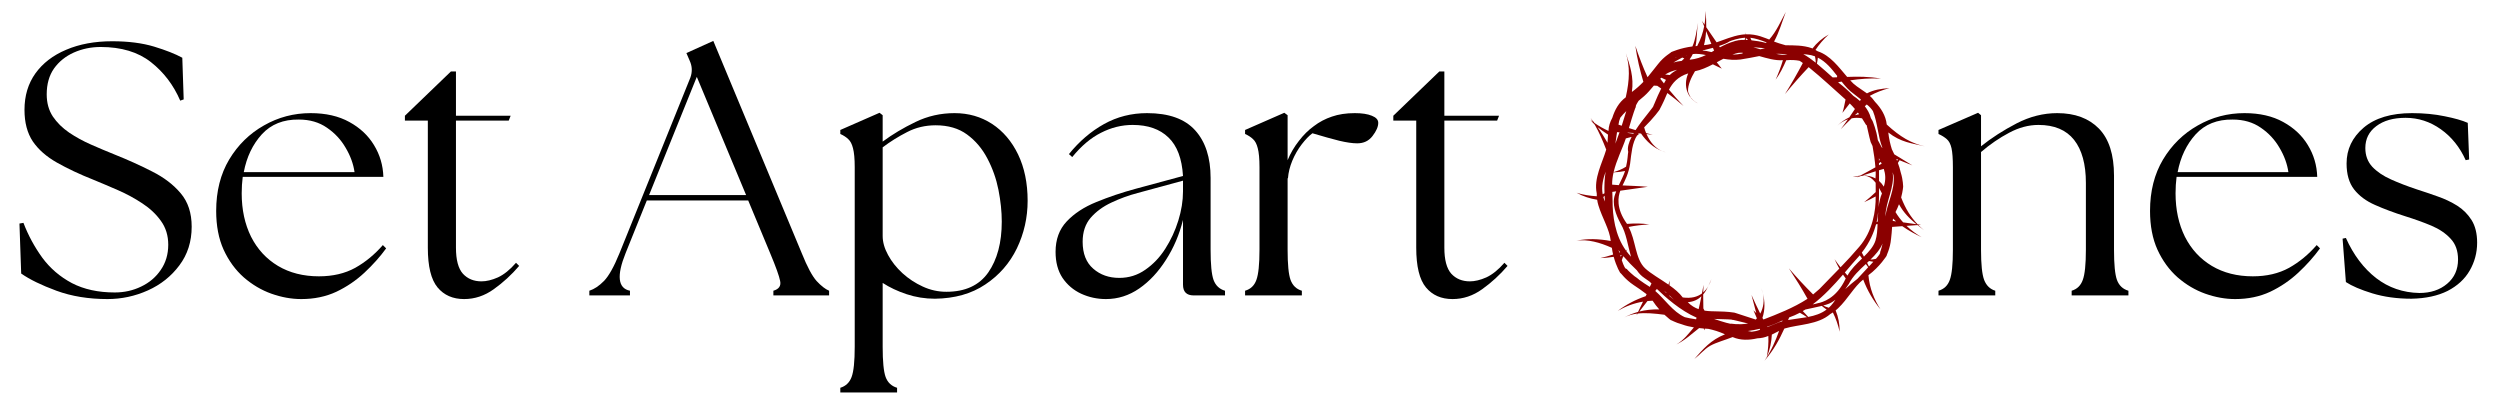
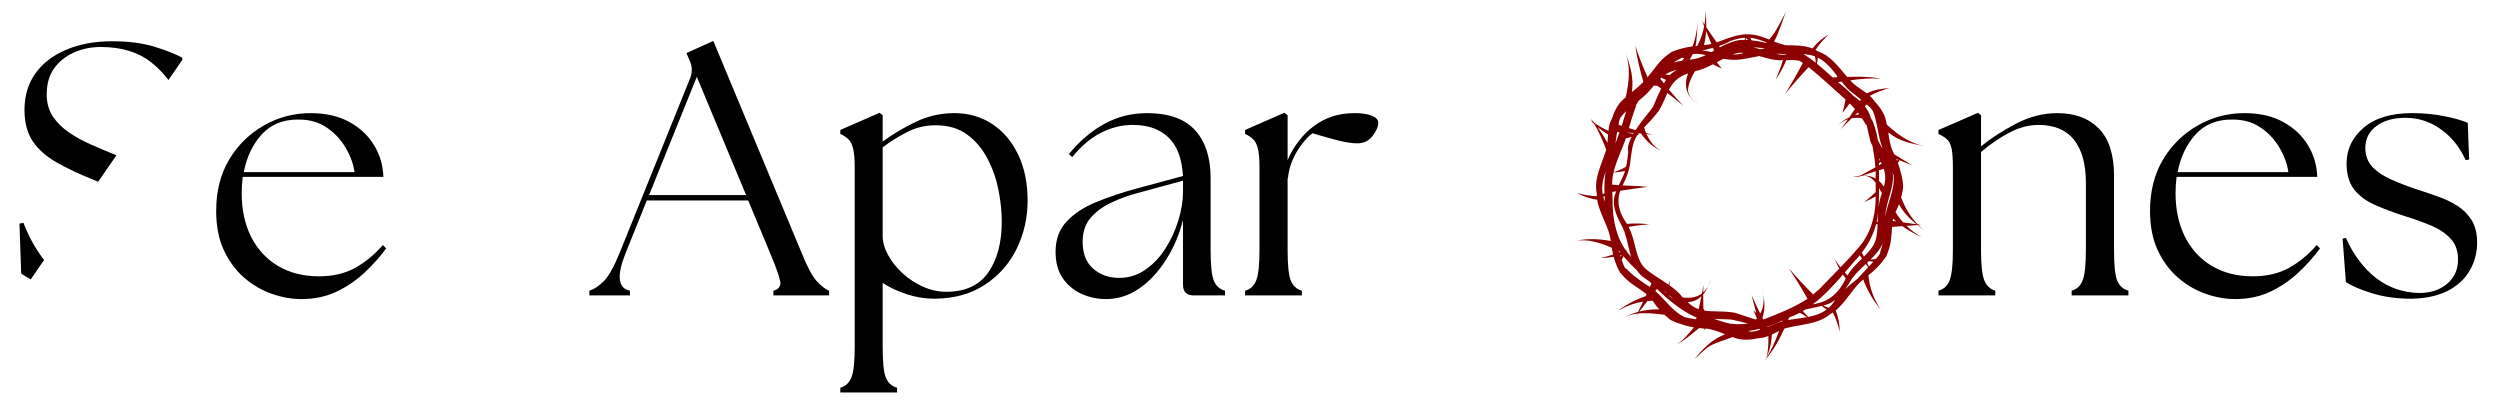
<svg xmlns="http://www.w3.org/2000/svg" width="300" zoomAndPan="magnify" viewBox="0 0 224.88 37.5" height="50" preserveAspectRatio="xMidYMid meet" version="1.0">
  <defs>
    <g />
    <clipPath id="95bdb633cf">
      <path d="M 141.824 0.98 L 173.684 0.98 L 173.684 32.844 L 141.824 32.844 Z M 141.824 0.98 " clip-rule="nonzero" />
    </clipPath>
    <clipPath id="23015079e4">
-       <path d="M 1.422 3 L 18 3 L 18 27 L 1.422 27 Z M 1.422 3 " clip-rule="nonzero" />
+       <path d="M 1.422 3 L 18 3 L 1.422 27 Z M 1.422 3 " clip-rule="nonzero" />
    </clipPath>
  </defs>
  <g clip-path="url(#95bdb633cf)">
    <path fill="#8b0000" d="M 173.102 20.723 C 172.922 20.57 172.754 20.414 172.594 20.254 L 172.836 20.238 L 172.535 20.195 C 171.926 19.566 171.441 18.812 171.043 17.773 C 171.199 17.184 171.234 16.754 171.223 16.762 C 171.211 16.773 171.234 16.242 171.004 15.512 C 170.941 15.227 170.855 14.941 170.75 14.668 C 170.805 14.586 170.855 14.504 170.902 14.422 C 171.285 14.578 171.672 14.734 172.055 14.887 C 171.707 14.676 171.355 14.457 171.004 14.242 C 171.004 14.238 171.004 14.238 171.008 14.234 C 171.004 14.238 171.004 14.238 171 14.238 C 170.809 14.121 170.617 14.008 170.426 13.891 C 170.352 13.734 170.281 13.582 170.207 13.434 C 170.066 12.988 169.949 12.496 169.887 11.922 C 171.008 12.809 172 12.895 173.184 13.172 C 171.945 12.898 170.965 12.328 169.746 11.207 C 169.66 10.398 169.227 9.73 168.688 9.16 C 168.555 8.969 168.402 8.785 168.219 8.629 C 168.758 8.328 169.355 8.094 170 7.93 C 169.234 7.977 168.574 8.082 167.965 8.402 C 167.637 8.184 167.336 7.977 167.062 7.777 C 166.949 7.688 166.84 7.605 166.742 7.52 C 166.645 7.43 166.551 7.332 166.457 7.23 C 167.336 7.105 168.242 7.02 169.238 7.078 C 168.129 6.879 167.145 6.887 166.184 6.922 C 165.434 6.051 164.668 4.984 163.531 4.613 C 163.469 4.574 163.402 4.535 163.332 4.496 C 163.656 4.004 164.055 3.531 164.531 3.102 C 163.914 3.449 163.445 3.867 163.059 4.367 C 163.031 4.355 163.008 4.34 162.977 4.328 C 162.215 4.066 161.398 4.082 160.645 4.074 C 160.211 3.957 159.863 3.84 159.605 3.742 C 160.066 2.895 160.32 1.98 160.664 1.074 C 160.18 1.965 159.844 2.785 159.172 3.559 C 159.172 3.559 159.168 3.559 159.164 3.555 C 158.848 3.453 158.094 3.051 157.07 3.086 L 157.074 2.906 C 157.062 2.969 157.055 3.027 157.047 3.09 C 156.914 3.094 156.777 3.105 156.637 3.129 C 155.859 3.25 155.129 3.574 154.434 3.809 C 154.125 3.355 153.809 2.906 153.504 2.453 C 153.512 1.965 153.48 1.48 153.441 0.98 C 153.441 1.395 153.414 1.805 153.344 2.219 C 153.27 2.105 153.191 1.992 153.117 1.879 L 153.316 2.367 C 153.203 2.953 153.008 3.539 152.688 4.141 C 152.637 4.145 152.59 4.148 152.539 4.152 C 152.68 3.492 152.633 2.824 152.77 2.051 C 152.605 2.836 152.551 3.516 152.258 4.18 C 151.18 4.312 150.32 4.699 150.332 4.699 C 150.383 4.719 149.727 5.035 149.152 5.781 C 148.852 6.145 148.562 6.543 148.219 6.949 C 147.809 6.047 147.449 5.105 147.121 4.125 C 147.281 5.277 147.539 6.332 147.844 7.367 C 147.551 7.672 147.219 7.977 146.809 8.277 C 147.004 6.914 146.629 5.891 146.266 4.781 C 146.641 5.973 146.617 7.164 146.258 8.758 C 145.633 9.215 145.273 9.887 145.047 10.605 C 144.844 10.969 144.715 11.363 144.703 11.785 C 144.266 11.578 143.84 11.352 143.449 11.07 C 143.332 10.914 143.211 10.762 143.09 10.609 C 143.168 10.727 143.246 10.848 143.32 10.969 C 143.242 10.91 143.164 10.852 143.086 10.785 C 143.203 10.945 143.332 11.09 143.469 11.223 C 143.863 11.91 144.188 12.66 144.5 13.465 C 144.148 14.664 143.355 16.059 143.648 17.41 C 143.645 17.492 143.648 17.578 143.652 17.664 C 143.055 17.625 142.43 17.543 141.832 17.348 C 142.441 17.691 143.066 17.879 143.684 17.977 C 143.707 18.137 143.742 18.305 143.793 18.473 C 144.137 19.625 144.805 20.641 144.906 21.688 C 143.84 21.496 142.824 21.453 141.832 21.66 C 142.848 21.52 143.914 21.816 145.008 22.305 C 145.035 22.516 145.074 22.719 145.121 22.91 C 144.742 23.031 144.359 23.141 143.965 23.23 C 144.383 23.215 144.781 23.176 145.172 23.113 C 145.414 24 145.777 24.641 145.809 24.594 C 145.816 24.57 146.195 25.137 146.969 25.656 C 147.344 25.906 147.73 26.164 148.137 26.48 L 148.051 26.656 C 147.137 26.965 146.285 27.418 145.539 27.977 C 146.223 27.582 146.973 27.289 147.812 27.148 L 147.367 28.07 C 146.922 28.191 146.508 28.363 146.125 28.574 C 146.484 28.383 146.871 28.277 147.293 28.223 L 147.211 28.387 L 147.344 28.219 C 148.047 28.137 148.844 28.211 149.742 28.328 C 150.082 28.648 150.336 28.828 150.332 28.824 C 150.324 28.781 150.699 29.027 151.309 29.191 C 151.656 29.32 152.023 29.406 152.391 29.465 C 151.922 30.008 151.512 30.586 150.812 31.004 C 151.648 30.59 152.203 30.031 152.863 29.527 C 153 29.543 153.137 29.555 153.27 29.566 C 153.305 29.621 153.336 29.676 153.371 29.73 L 153.363 29.574 C 153.477 29.582 153.59 29.59 153.699 29.598 C 154.164 29.699 154.652 29.84 155.188 30.09 C 153.902 30.594 153.207 31.434 152.434 32.305 C 152.965 31.906 153.297 31.445 153.848 31.125 C 154.414 30.809 155.172 30.617 155.875 30.336 C 156.59 30.648 157.359 30.621 158.105 30.449 C 158.441 30.438 158.77 30.371 159.09 30.234 C 159.121 30.859 159.07 31.488 158.953 32.141 C 159.242 31.453 159.371 30.777 159.406 30.113 C 159.633 29.988 159.848 29.879 160.059 29.781 C 159.746 30.672 159.352 31.57 158.746 32.465 C 159.57 31.516 160.09 30.547 160.527 29.578 C 160.543 29.574 160.562 29.566 160.578 29.559 C 161.812 29.191 163.559 29.23 164.664 28.266 C 164.742 28.223 164.82 28.176 164.898 28.121 C 165.164 28.652 165.371 29.234 165.508 29.855 C 165.512 29.148 165.391 28.527 165.148 27.938 C 165.219 27.879 165.293 27.816 165.367 27.746 C 166.246 26.914 166.812 25.797 167.629 25.16 C 168 26.148 168.535 27.051 169.184 27.844 C 168.617 26.949 168.203 25.969 168.098 24.766 C 169.125 24.008 169.75 23 169.742 23.012 C 169.691 23.02 170.059 22.406 170.137 21.473 C 170.184 21.133 170.203 20.785 170.23 20.422 L 171.145 20.355 C 171.699 20.746 172.293 21.07 172.887 21.348 C 172.402 21.062 171.945 20.73 171.527 20.328 L 172.52 20.258 C 172.711 20.414 172.902 20.566 173.102 20.723 Z M 144.379 18.125 C 144.32 17.996 144.273 17.863 144.238 17.734 C 144.277 17.695 144.316 17.656 144.355 17.617 C 144.363 17.793 144.371 17.965 144.383 18.133 C 144.383 18.133 144.379 18.129 144.379 18.125 Z M 144.344 17.395 C 144.289 17.422 144.234 17.449 144.18 17.48 C 144.055 16.781 144.211 16.109 144.445 15.453 C 144.34 16.086 144.324 16.75 144.344 17.395 Z M 144.617 12.848 C 144.34 12.355 144.043 11.895 143.73 11.449 C 144.031 11.695 144.355 11.906 144.66 12.117 C 144.652 12.371 144.637 12.617 144.617 12.848 Z M 170.785 14.375 C 170.746 14.402 170.707 14.426 170.668 14.453 C 170.648 14.402 170.629 14.352 170.605 14.305 C 170.668 14.328 170.727 14.352 170.785 14.375 Z M 167.949 9.402 C 168.176 9.578 168.355 9.777 168.504 9.996 C 168.93 11.055 168.953 12.32 169.359 13.301 C 169.34 13.293 169.32 13.281 169.301 13.273 C 169.117 12.934 168.992 12.707 168.945 12.609 C 168.805 11.633 168.488 10.965 168.504 10.965 C 168.512 10.965 168.449 10.836 168.316 10.621 C 168.215 10.219 168.012 9.863 167.773 9.562 C 167.832 9.508 167.887 9.453 167.949 9.402 Z M 169.055 16.914 C 169.148 17.074 169.234 17.238 169.316 17.406 C 169.152 17.789 169.066 18.211 169.016 18.645 C 169.043 18.191 169.055 17.59 169.055 16.914 Z M 169.043 14.242 C 169.066 14.285 169.086 14.328 169.109 14.371 C 169.086 14.406 169.066 14.441 169.043 14.477 C 169.043 14.398 169.043 14.32 169.043 14.242 Z M 169.047 14.688 L 169.215 14.578 C 169.242 14.629 169.266 14.68 169.289 14.73 C 169.211 14.777 169.129 14.824 169.047 14.871 C 169.047 14.809 169.047 14.746 169.047 14.688 Z M 167.504 22.734 C 168.234 21.809 168.605 20.867 168.789 20.184 L 168.922 20.172 C 168.902 20.715 168.867 21.227 168.734 21.648 C 168.562 22.188 168.152 22.641 167.695 23.094 C 167.633 22.977 167.57 22.855 167.504 22.734 Z M 167.523 23.266 C 167.035 23.742 166.523 24.227 166.215 24.801 C 166.133 24.711 166.059 24.613 165.977 24.52 C 166.449 23.969 166.895 23.438 167.32 22.98 Z M 168.836 19.996 C 168.922 19.621 168.949 19.344 168.953 19.23 C 168.961 19.191 168.965 19.145 168.973 19.098 C 168.953 19.379 168.941 19.66 168.934 19.938 C 168.898 19.957 168.867 19.977 168.836 19.996 Z M 168.742 16.062 C 168.375 15.855 167.973 15.781 167.578 15.793 C 167.965 15.66 168.355 15.535 168.75 15.414 C 168.758 15.629 168.754 15.82 168.738 15.969 C 168.738 15.996 168.738 16.027 168.742 16.062 Z M 165.688 7.344 C 166.02 7.766 166.359 8.156 166.762 8.434 L 167.422 8.953 C 167.395 9 167.363 9.047 167.336 9.09 C 167.125 8.898 166.914 8.742 166.738 8.625 C 166.352 8.227 165.902 7.816 165.395 7.43 C 165.395 7.414 165.395 7.402 165.395 7.391 C 165.492 7.375 165.59 7.359 165.688 7.344 Z M 167.258 10.277 C 167.129 10.301 167.004 10.332 166.883 10.371 C 166.969 10.289 167.059 10.211 167.148 10.129 C 167.184 10.18 167.223 10.227 167.258 10.277 Z M 163.547 5.188 C 164.27 5.551 164.793 6.191 165.293 6.84 C 165.281 6.879 165.27 6.918 165.258 6.957 C 165.133 6.961 165.004 6.965 164.879 6.969 C 164.438 6.582 163.973 6.145 163.461 5.727 C 163.5 5.555 163.531 5.375 163.547 5.188 Z M 162.57 4.906 C 162.832 4.93 163.07 4.988 163.289 5.07 C 163.332 5.27 163.352 5.461 163.359 5.645 C 163.012 5.367 162.641 5.102 162.238 4.871 C 162.348 4.887 162.457 4.898 162.57 4.906 Z M 160.809 4.941 C 160.461 4.957 160.121 4.918 159.785 4.848 C 160.148 4.832 160.492 4.859 160.809 4.941 Z M 158.93 3.816 C 158.914 3.836 158.902 3.852 158.887 3.867 C 158.418 3.738 157.961 3.668 157.574 3.629 C 157.539 3.551 157.508 3.473 157.469 3.398 C 157.926 3.449 158.414 3.613 158.93 3.816 Z M 158.789 4.34 C 158.645 4.371 158.508 4.402 158.371 4.438 C 158.172 4.375 157.973 4.312 157.773 4.262 C 157.773 4.258 157.773 4.258 157.773 4.254 C 158.078 4.277 158.426 4.309 158.789 4.34 Z M 157.066 3.414 C 157.137 3.473 157.199 3.539 157.262 3.602 C 157.191 3.598 157.125 3.598 157.062 3.594 Z M 155.625 3.711 C 155.855 3.633 156.328 3.441 157 3.395 C 156.992 3.461 156.98 3.523 156.969 3.59 C 156.703 3.586 156.539 3.598 156.539 3.609 C 156.551 3.586 155.898 3.672 155.039 4.102 C 154.938 4.148 154.836 4.203 154.734 4.258 C 154.707 4.219 154.68 4.176 154.656 4.137 C 155.062 4.004 155.41 3.863 155.625 3.711 Z M 156.781 4.746 C 156.773 4.77 156.77 4.793 156.766 4.816 C 156.449 4.883 156.141 4.91 155.852 4.918 C 156.031 4.848 156.211 4.793 156.383 4.758 C 156.512 4.742 156.645 4.742 156.781 4.746 Z M 153.488 2.793 L 153.961 3.949 C 153.738 4.004 153.516 4.051 153.297 4.062 C 153.41 3.633 153.465 3.211 153.488 2.793 Z M 154.105 4.305 L 154.207 4.555 C 154.133 4.602 154.055 4.645 153.977 4.688 C 153.629 4.609 153.371 4.547 153.242 4.57 C 153.219 4.559 153.188 4.555 153.16 4.547 C 153.48 4.469 153.801 4.387 154.105 4.305 Z M 152.293 4.863 C 152.664 4.82 153.055 4.871 153.473 4.953 C 153.051 5.152 152.59 5.316 152.043 5.371 C 152.035 5.359 152.023 5.348 152.012 5.336 C 152.125 5.176 152.219 5.02 152.293 4.863 Z M 151.746 5.008 C 151.734 5.016 151.727 5.027 151.719 5.039 C 151.711 5.035 151.707 5.027 151.703 5.023 C 151.715 5.016 151.73 5.012 151.746 5.008 Z M 150.863 5.129 C 150.805 5.16 150.746 5.191 150.688 5.227 C 150.715 5.195 150.773 5.164 150.863 5.129 Z M 151.344 5.18 C 151.406 5.199 151.465 5.227 151.527 5.254 C 151.453 5.328 151.379 5.402 151.297 5.48 C 151.062 5.5 150.805 5.551 150.547 5.625 C 150.754 5.496 151.023 5.352 151.344 5.18 Z M 150.875 6.281 C 150.637 6.41 150.414 6.562 150.215 6.754 C 150.086 6.73 149.945 6.719 149.801 6.711 C 150.125 6.5 150.492 6.371 150.875 6.281 Z M 149.461 6.992 C 149.602 7.055 149.738 7.117 149.875 7.188 C 149.812 7.297 149.75 7.402 149.695 7.508 C 149.582 7.367 149.473 7.227 149.363 7.086 C 149.395 7.051 149.426 7.023 149.461 6.992 Z M 147.172 9.609 C 147.117 9.578 147.219 9.375 147.414 9.074 C 147.754 8.797 148.082 8.52 148.348 8.215 L 148.789 7.703 C 148.891 7.711 148.992 7.719 149.094 7.723 C 149.215 7.805 149.332 7.887 149.449 7.969 C 148.988 8.879 148.805 9.48 148.758 9.465 C 148.895 9.523 147.867 10.59 147.141 11.711 C 146.941 11.652 146.742 11.59 146.543 11.527 C 146.879 10.352 147.148 9.602 147.172 9.609 Z M 146.43 11.938 C 146.613 11.945 146.797 11.957 146.98 11.969 C 146.965 11.992 146.953 12.016 146.938 12.039 L 146.422 11.961 C 146.426 11.953 146.43 11.945 146.43 11.938 Z M 145.766 10.594 C 145.926 10.383 146.109 10.188 146.305 10 C 146.199 10.34 146.066 10.789 145.895 11.316 C 145.797 11.281 145.695 11.25 145.602 11.219 C 145.629 10.992 145.688 10.785 145.766 10.594 Z M 145.352 12.73 L 145.473 11.898 C 145.547 11.902 145.621 11.906 145.695 11.906 C 145.582 12.23 145.461 12.57 145.324 12.926 C 145.336 12.863 145.344 12.797 145.352 12.73 Z M 146.266 12.457 C 146.434 12.418 146.609 12.371 146.785 12.32 C 146.527 12.82 146.383 13.297 146.48 13.668 C 146.434 13.895 146.438 14.371 146.285 15 C 145.93 15.234 145.559 15.371 145.168 15.488 C 145.418 14.41 145.957 13.387 146.266 12.457 Z M 145.16 15.516 C 145.508 15.496 145.844 15.465 146.195 15.391 C 146.07 15.793 145.848 16.207 145.633 16.664 C 145.434 16.652 145.234 16.637 145.031 16.617 C 145.027 16.246 145.078 15.879 145.16 15.516 Z M 145.07 18.039 L 145.047 17.27 L 145.398 17.219 C 145.363 17.309 145.328 17.402 145.297 17.496 C 144.984 18.344 145.371 19.324 145.801 20.133 C 146.316 21 146.441 22.117 146.73 23.105 C 146.656 23.02 146.578 22.934 146.508 22.848 C 146.438 22.762 146.371 22.68 146.309 22.594 C 146.348 22.539 146.383 22.484 146.414 22.438 C 146.371 22.477 146.324 22.516 146.281 22.555 C 145.281 21.172 145.07 19.426 145.07 18.039 Z M 145.676 22.727 C 145.656 22.652 145.633 22.574 145.609 22.5 C 145.656 22.566 145.699 22.637 145.75 22.703 C 145.727 22.711 145.699 22.719 145.676 22.727 Z M 145.793 23.094 C 145.781 23.059 145.77 23.023 145.758 22.988 C 145.809 22.977 145.855 22.965 145.906 22.953 C 145.867 23 145.828 23.043 145.793 23.094 Z M 147.504 25.207 C 147.336 25.062 147.176 24.941 147.031 24.848 C 146.57 24.469 146.336 24.211 146.348 24.195 C 146.227 24.254 146.074 23.934 145.902 23.426 C 145.938 23.305 145.984 23.18 146.043 23.059 C 146.477 23.562 146.891 23.984 147.258 24.328 C 147.438 24.598 147.66 24.836 147.949 25.027 C 148.09 25.125 148.234 25.227 148.379 25.328 C 148.465 25.402 148.527 25.461 148.574 25.508 L 148.422 25.82 C 148.074 25.605 147.766 25.398 147.504 25.207 Z M 147.48 28.039 L 148.211 27.094 C 148.363 27.078 148.516 27.07 148.672 27.062 C 148.859 27.352 149.07 27.617 149.273 27.844 C 148.625 27.832 148.027 27.898 147.48 28.039 Z M 152.59 28.738 C 152.195 28.688 151.855 28.617 151.574 28.547 C 150.488 28.055 149.754 26.91 148.914 26.188 L 149.059 26.004 C 149.793 26.723 151.176 27.957 152.629 28.586 C 152.617 28.637 152.602 28.688 152.59 28.738 Z M 149.695 26.16 C 149.77 26.215 149.84 26.273 149.914 26.336 L 149.902 26.367 C 149.84 26.301 149.766 26.23 149.695 26.16 Z M 150.188 26.637 C 150.188 26.621 150.188 26.602 150.188 26.582 C 150.324 26.711 150.457 26.844 150.59 26.977 C 150.465 26.879 150.332 26.766 150.188 26.637 Z M 152.816 27.824 C 152.48 27.707 152.152 27.516 151.84 27.199 C 152.387 27.152 152.773 26.949 153.066 26.668 C 152.992 27.055 152.906 27.438 152.816 27.824 Z M 155.77 29.129 C 155.754 29.191 155.062 28.996 154.203 28.703 C 155.215 28.738 155.836 28.742 155.836 28.785 C 155.84 28.754 156.461 28.926 157.273 29.117 C 156.363 29.258 155.762 29.121 155.77 29.129 Z M 157.598 29.855 C 157.48 29.836 157.363 29.816 157.246 29.793 C 157.574 29.75 157.938 29.684 158.324 29.59 C 158.332 29.617 158.34 29.648 158.344 29.676 C 158.094 29.777 157.848 29.832 157.598 29.855 Z M 160.34 28.918 C 160.145 28.973 159.953 29.039 159.773 29.125 L 158.996 29.438 C 158.992 29.43 158.984 29.418 158.98 29.406 C 159.43 29.262 159.898 29.074 160.367 28.836 C 160.359 28.863 160.352 28.891 160.34 28.918 Z M 158.656 28.754 C 158.641 28.742 158.629 28.727 158.613 28.715 C 158.594 28.68 158.578 28.645 158.559 28.609 C 158.797 27.898 158.789 27.125 158.605 26.441 C 158.734 27.016 158.672 27.66 158.363 28.223 C 158.086 27.668 157.824 27.109 157.574 26.547 C 157.723 27.086 157.867 27.629 158.004 28.172 C 157.918 28.09 157.832 28.008 157.75 27.926 L 158.059 28.648 C 158.023 28.684 157.996 28.723 157.961 28.762 C 156.934 28.445 155.977 28.094 155.965 28.129 C 155.977 28.121 155.395 28.039 154.555 28.027 C 154.168 28.016 153.758 28.02 153.348 27.957 C 153.312 27.891 153.277 27.824 153.242 27.758 C 153.23 27.34 153.223 26.918 153.227 26.5 C 153.418 26.273 153.566 26.012 153.695 25.738 C 153.574 25.953 153.418 26.148 153.23 26.312 C 153.234 26.086 153.242 25.863 153.258 25.637 C 153.215 25.895 153.168 26.152 153.117 26.41 C 152.715 26.715 152.16 26.875 151.387 26.77 C 151.078 26.355 150.652 26.004 150.195 25.68 C 150.199 25.535 150.199 25.391 150.207 25.25 L 150.105 25.617 C 149.348 25.09 148.52 24.637 147.992 24.141 C 147.094 23.285 147.168 21.609 146.512 20.426 C 147.125 20.301 147.742 20.23 148.383 20.199 C 147.691 20.09 147.023 20.102 146.371 20.148 C 145.355 18.746 145.57 17.68 145.766 17.164 L 148.242 16.812 C 147.48 16.742 146.727 16.727 145.969 16.688 C 146.16 16.289 146.523 15.625 146.652 14.719 C 146.77 13.777 146.836 12.852 147.285 12.18 C 147.352 12.16 147.418 12.141 147.484 12.121 L 147.344 12.102 C 147.367 12.066 147.398 12.035 147.426 12 C 147.496 12.008 147.566 12.012 147.633 12.02 C 148.145 12.754 148.758 13.297 149.543 13.605 C 148.898 13.328 148.438 12.777 148.129 12.066 C 148.316 12.086 148.504 12.105 148.691 12.133 C 148.492 12.082 148.293 12.031 148.09 11.977 C 148.023 11.812 147.961 11.641 147.914 11.461 C 148.738 10.656 149.379 9.805 149.332 9.805 C 149.324 9.809 149.617 9.301 149.922 8.551 C 149.949 8.492 149.977 8.43 150.004 8.371 C 150.5 8.742 150.988 9.133 151.457 9.539 C 151.004 9.066 150.57 8.574 150.148 8.07 C 150.465 7.469 150.926 6.906 151.879 6.605 C 151.367 7.801 151.879 8.895 152.754 9.305 C 152.512 9.145 152.461 9.188 152.066 8.734 C 152.133 8.777 151.879 8.418 151.863 8.188 C 151.848 7.648 152.129 7.012 152.488 6.41 C 153.031 6.305 153.57 6.062 154.098 5.789 C 154.367 5.926 154.641 6.055 154.902 6.18 L 154.449 5.605 C 154.648 5.496 154.848 5.391 155.043 5.289 C 155.535 5.375 156.051 5.422 156.582 5.355 C 157.145 5.277 157.715 5.152 158.273 5.047 C 158.977 5.246 159.699 5.465 160.402 5.418 C 160.227 6.012 160.004 6.594 159.746 7.172 C 160.156 6.609 160.441 6.023 160.703 5.422 C 161.156 5.379 161.547 5.406 161.891 5.469 C 161.996 5.527 162.098 5.594 162.195 5.672 C 161.691 6.625 161.156 7.559 160.586 8.469 C 161.266 7.637 161.977 6.828 162.719 6.043 C 163.898 6.996 165.07 8.102 166.039 8.957 C 165.953 9.367 165.883 9.762 165.758 10.156 L 166.418 9.309 C 166.59 9.477 166.742 9.645 166.883 9.809 C 166.719 10.059 166.551 10.309 166.379 10.559 C 165.98 10.746 165.617 11 165.309 11.309 C 165.574 11.055 165.898 10.859 166.254 10.738 C 166.043 11.039 165.832 11.336 165.609 11.625 C 165.926 11.293 166.254 10.969 166.59 10.648 C 166.883 10.594 167.199 10.586 167.52 10.648 C 167.766 11.02 167.879 11.254 167.895 11.242 C 167.91 11.238 167.922 11.246 167.938 11.258 C 168.125 12.109 168.293 12.805 168.301 12.789 C 168.305 12.781 168.359 12.918 168.469 13.145 C 168.586 13.785 168.684 14.48 168.727 15.059 C 168.277 15.316 167.82 15.566 167.359 15.805 C 167.125 15.828 166.895 15.875 166.676 15.934 C 166.867 15.934 167.059 15.895 167.25 15.863 C 167.188 15.895 167.129 15.93 167.066 15.961 C 167.195 15.918 167.324 15.875 167.453 15.832 C 167.691 15.805 167.93 15.809 168.168 15.934 C 168.387 16.039 168.574 16.227 168.75 16.449 C 168.75 16.68 168.754 16.961 168.754 17.289 C 168.414 17.609 168.066 17.918 167.711 18.199 C 168.055 18.039 168.406 17.867 168.75 17.68 C 168.773 18.957 168.48 20.812 167.27 22.215 C 166.738 22.844 166.16 23.465 165.59 24.055 C 165.402 23.82 165.223 23.574 165.051 23.324 C 165.184 23.617 165.324 23.902 165.477 24.172 C 164.836 24.836 164.211 25.461 163.691 26.008 L 163.121 26.5 C 162.359 25.742 161.633 24.957 160.938 24.148 C 161.531 25.059 162.102 25.957 162.617 26.891 C 161.375 27.703 159.84 28.297 158.656 28.754 Z M 160.867 28.801 C 160.902 28.723 160.934 28.645 160.969 28.566 C 161.297 28.453 161.617 28.312 161.926 28.148 C 162.148 28.27 162.367 28.406 162.566 28.547 C 162 28.648 161.414 28.703 160.867 28.801 Z M 162.68 28.523 C 162.523 28.348 162.363 28.168 162.188 27.996 C 162.27 27.949 162.352 27.906 162.43 27.855 C 162.875 27.746 163.375 27.668 163.902 27.531 C 164.035 27.648 164.18 27.758 164.336 27.859 C 163.848 28.227 163.273 28.41 162.68 28.523 Z M 164.93 27.258 C 164.809 27.426 164.676 27.566 164.535 27.695 C 164.359 27.648 164.188 27.578 164.027 27.5 C 164.137 27.469 164.242 27.438 164.352 27.402 C 164.637 27.316 164.895 27.164 165.129 26.977 C 165.062 27.07 164.992 27.16 164.93 27.258 Z M 163.555 27.285 C 163.449 27.324 163.285 27.355 163.082 27.398 C 164.102 26.625 164.996 25.652 165.809 24.715 C 165.887 24.836 165.965 24.949 166.055 25.062 C 165.211 26.902 163.91 27.215 163.555 27.285 Z M 167.113 25.09 C 166.75 25.375 166.375 25.684 166.012 26.02 C 166.121 25.867 166.227 25.715 166.328 25.562 C 166.688 24.855 167.281 24.305 167.867 23.762 L 168.074 24.055 C 167.77 24.383 167.43 24.738 167.113 25.09 Z M 168.145 23.984 C 168.09 23.871 168.035 23.762 167.98 23.652 C 168.039 23.598 168.098 23.547 168.152 23.492 C 168.277 23.52 168.406 23.543 168.539 23.559 C 168.418 23.691 168.285 23.832 168.145 23.984 Z M 168.777 23.293 C 168.621 23.336 168.449 23.355 168.281 23.363 C 168.734 22.926 169.141 22.469 169.371 21.914 C 169.262 22.422 169.148 22.707 169.145 22.711 C 169.211 22.758 169.055 22.977 168.777 23.293 Z M 169.484 16.797 C 169.355 16.59 169.211 16.422 169.055 16.285 C 169.055 15.969 169.051 15.648 169.051 15.324 C 169.195 15.281 169.336 15.238 169.48 15.199 C 169.629 15.652 169.684 16.168 169.484 16.797 Z M 169.625 19.484 C 169.648 18.117 170.496 16.805 170.273 15.5 C 170.305 15.598 170.332 15.691 170.359 15.781 C 170.516 17.035 169.777 18.309 169.625 19.484 Z M 170.285 19.883 C 170.293 19.816 170.301 19.742 170.312 19.672 C 170.402 19.762 170.496 19.844 170.59 19.926 Z M 171.223 20.012 C 170.973 19.738 170.742 19.434 170.535 19.086 C 170.66 18.852 170.762 18.613 170.848 18.383 C 171.273 19.16 171.82 19.691 172.418 20.18 Z M 149.543 13.605 C 149.645 13.648 149.75 13.688 149.859 13.715 C 149.75 13.684 149.645 13.645 149.543 13.605 Z M 153.695 25.738 C 153.809 25.543 153.898 25.332 153.969 25.121 C 153.879 25.324 153.793 25.531 153.695 25.738 Z M 158.605 26.441 C 158.566 26.262 158.508 26.086 158.434 25.926 C 158.504 26.09 158.559 26.262 158.605 26.441 " fill-opacity="1" fill-rule="nonzero" />
  </g>
  <g clip-path="url(#23015079e4)">
    <g fill="#000000" fill-opacity="1">
      <g transform="translate(0.394, 26.588)">
        <g>
          <path d="M 9.219 0.328 C 7.52 0.328 5.988 0.078 4.625 -0.422 C 3.27 -0.922 2.211 -1.438 1.453 -1.969 L 1.297 -6.469 L 1.656 -6.531 C 2.082 -5.414 2.645 -4.375 3.344 -3.406 C 4.051 -2.445 4.941 -1.68 6.016 -1.109 C 7.098 -0.547 8.383 -0.266 9.875 -0.266 C 10.727 -0.266 11.52 -0.441 12.25 -0.797 C 12.988 -1.148 13.578 -1.648 14.016 -2.297 C 14.461 -2.941 14.688 -3.695 14.688 -4.562 C 14.688 -5.383 14.469 -6.098 14.031 -6.703 C 13.602 -7.305 13.047 -7.832 12.359 -8.281 C 11.672 -8.738 10.941 -9.133 10.172 -9.469 C 9.41 -9.801 8.688 -10.109 8 -10.391 C 6.719 -10.898 5.609 -11.422 4.672 -11.953 C 3.734 -12.484 3.008 -13.117 2.5 -13.859 C 2 -14.609 1.75 -15.555 1.75 -16.703 C 1.75 -17.973 2.078 -19.066 2.734 -19.984 C 3.391 -20.898 4.312 -21.609 5.5 -22.109 C 6.688 -22.617 8.066 -22.875 9.641 -22.875 C 11.109 -22.875 12.367 -22.711 13.422 -22.391 C 14.484 -22.066 15.328 -21.734 15.953 -21.391 L 16.078 -17.641 L 15.766 -17.531 C 15.16 -18.938 14.281 -20.094 13.125 -21 C 11.969 -21.906 10.461 -22.359 8.609 -22.359 C 7.742 -22.359 6.938 -22.191 6.188 -21.859 C 5.445 -21.523 4.852 -21.047 4.406 -20.422 C 3.969 -19.797 3.75 -19.02 3.75 -18.094 C 3.75 -17.332 3.93 -16.672 4.297 -16.109 C 4.672 -15.555 5.16 -15.07 5.766 -14.656 C 6.367 -14.25 7.023 -13.891 7.734 -13.578 C 8.441 -13.266 9.145 -12.969 9.844 -12.688 C 11.051 -12.207 12.18 -11.695 13.234 -11.156 C 14.297 -10.625 15.156 -9.969 15.812 -9.188 C 16.469 -8.414 16.797 -7.414 16.797 -6.188 C 16.797 -4.844 16.426 -3.68 15.688 -2.703 C 14.957 -1.723 14.016 -0.973 12.859 -0.453 C 11.703 0.066 10.488 0.328 9.219 0.328 Z M 9.219 0.328 " />
        </g>
      </g>
    </g>
  </g>
  <g fill="#000000" fill-opacity="1">
    <g transform="translate(18.224, 26.588)">
      <g>
        <path d="M 8.828 0.328 C 7.941 0.328 7.047 0.164 6.141 -0.156 C 5.242 -0.477 4.414 -0.969 3.656 -1.625 C 2.906 -2.289 2.301 -3.117 1.844 -4.109 C 1.395 -5.098 1.172 -6.266 1.172 -7.609 C 1.172 -9.379 1.562 -10.922 2.344 -12.234 C 3.133 -13.547 4.176 -14.566 5.469 -15.297 C 6.758 -16.035 8.16 -16.406 9.672 -16.406 C 11.035 -16.406 12.195 -16.141 13.156 -15.609 C 14.113 -15.086 14.852 -14.395 15.375 -13.531 C 15.906 -12.664 16.188 -11.711 16.219 -10.672 L 3.562 -10.672 C 3.5 -10.203 3.469 -9.707 3.469 -9.188 C 3.469 -7.719 3.75 -6.414 4.312 -5.281 C 4.883 -4.156 5.691 -3.281 6.734 -2.656 C 7.785 -2.031 9.016 -1.719 10.422 -1.719 C 11.672 -1.719 12.758 -1.973 13.688 -2.484 C 14.613 -3.004 15.441 -3.688 16.172 -4.531 L 16.469 -4.234 C 15.926 -3.484 15.273 -2.754 14.516 -2.047 C 13.766 -1.348 12.922 -0.773 11.984 -0.328 C 11.047 0.109 9.992 0.328 8.828 0.328 Z M 3.656 -11.094 L 13.625 -11.094 C 13.52 -11.832 13.254 -12.562 12.828 -13.281 C 12.41 -14.008 11.848 -14.613 11.141 -15.094 C 10.441 -15.582 9.598 -15.828 8.609 -15.828 C 7.223 -15.848 6.113 -15.406 5.281 -14.5 C 4.457 -13.594 3.914 -12.457 3.656 -11.094 Z M 3.656 -11.094 " />
      </g>
    </g>
  </g>
  <g fill="#000000" fill-opacity="1">
    <g transform="translate(35.601, 26.588)">
      <g>
-         <path d="M 6.109 0.328 C 5.098 0.328 4.301 -0.02 3.719 -0.719 C 3.133 -1.426 2.844 -2.617 2.844 -4.297 L 2.844 -15.734 L 0.781 -15.734 L 0.781 -16.172 L 4.922 -20.156 L 5.375 -20.156 L 5.375 -16.172 L 10.297 -16.172 L 10.125 -15.734 L 5.375 -15.734 L 5.375 -4.297 C 5.375 -3.203 5.582 -2.422 6 -1.953 C 6.426 -1.492 6.984 -1.266 7.672 -1.266 C 8.117 -1.266 8.613 -1.383 9.156 -1.625 C 9.695 -1.875 10.238 -2.312 10.781 -2.938 L 11.062 -2.656 C 10.375 -1.852 9.613 -1.156 8.781 -0.562 C 7.957 0.031 7.066 0.328 6.109 0.328 Z M 6.109 0.328 " />
-       </g>
+         </g>
    </g>
  </g>
  <g fill="#000000" fill-opacity="1">
    <g transform="translate(46.733, 26.588)">
      <g />
    </g>
  </g>
  <g fill="#000000" fill-opacity="1">
    <g transform="translate(53.528, 26.588)">
      <g>
        <path d="M -0.547 0 L -0.547 -0.422 C -0.098 -0.566 0.336 -0.859 0.766 -1.297 C 1.203 -1.742 1.672 -2.582 2.172 -3.812 L 8.547 -19.609 C 8.734 -20.129 8.711 -20.633 8.484 -21.125 L 8.188 -21.812 L 10.609 -22.906 L 18.578 -3.781 C 19.066 -2.57 19.508 -1.742 19.906 -1.297 C 20.312 -0.859 20.688 -0.566 21.031 -0.422 L 21.031 0 L 16.016 0 L 16.016 -0.422 C 16.516 -0.566 16.719 -0.859 16.625 -1.297 C 16.539 -1.742 16.242 -2.57 15.734 -3.781 L 13.75 -8.547 L 4.625 -8.547 L 2.719 -3.812 C 1.895 -1.77 2.023 -0.641 3.109 -0.422 L 3.109 0 Z M 4.828 -9.031 L 13.562 -9.031 L 9.125 -19.672 Z M 4.828 -9.031 " />
      </g>
    </g>
  </g>
  <g fill="#000000" fill-opacity="1">
    <g transform="translate(74.271, 26.588)">
      <g>
        <path d="M 9.812 0.297 C 8.926 0.297 8.078 0.16 7.266 -0.109 C 6.453 -0.379 5.734 -0.719 5.109 -1.125 L 5.109 4.625 C 5.109 5.938 5.195 6.844 5.375 7.344 C 5.562 7.844 5.906 8.164 6.406 8.312 L 6.406 8.734 L 1.297 8.734 L 1.297 8.312 C 1.785 8.164 2.125 7.844 2.312 7.344 C 2.5 6.844 2.594 5.938 2.594 4.625 L 2.594 -11.547 C 2.594 -12.305 2.539 -12.875 2.438 -13.25 C 2.344 -13.625 2.203 -13.895 2.016 -14.062 C 1.836 -14.238 1.598 -14.395 1.297 -14.531 L 1.297 -14.891 L 4.828 -16.438 L 5.109 -16.219 L 5.109 -13.844 C 5.992 -14.5 6.977 -15.086 8.062 -15.609 C 9.156 -16.141 10.328 -16.406 11.578 -16.406 C 12.836 -16.406 13.961 -16.082 14.953 -15.438 C 15.941 -14.789 16.723 -13.875 17.297 -12.688 C 17.867 -11.5 18.156 -10.109 18.156 -8.516 C 18.156 -7.004 17.832 -5.578 17.188 -4.234 C 16.539 -2.898 15.594 -1.816 14.344 -0.984 C 13.102 -0.148 11.594 0.273 9.812 0.297 Z M 5.109 -5.344 C 5.109 -4.801 5.27 -4.234 5.594 -3.641 C 5.914 -3.047 6.348 -2.5 6.891 -2 C 7.43 -1.508 8.039 -1.109 8.719 -0.797 C 9.395 -0.484 10.102 -0.328 10.844 -0.328 C 12.539 -0.328 13.797 -0.906 14.609 -2.062 C 15.422 -3.227 15.828 -4.754 15.828 -6.641 C 15.828 -7.547 15.727 -8.5 15.531 -9.5 C 15.332 -10.5 15 -11.441 14.531 -12.328 C 14.07 -13.211 13.461 -13.93 12.703 -14.484 C 11.953 -15.035 11.008 -15.312 9.875 -15.312 C 8.945 -15.312 8.094 -15.109 7.312 -14.703 C 6.531 -14.305 5.797 -13.848 5.109 -13.328 Z M 5.109 -5.344 " />
      </g>
    </g>
  </g>
  <g fill="#000000" fill-opacity="1">
    <g transform="translate(93.816, 26.588)">
      <g>
        <path d="M 13.562 0 C 12.914 0 12.594 -0.32 12.594 -0.969 L 12.594 -6.797 C 12.27 -5.484 11.758 -4.285 11.062 -3.203 C 10.375 -2.117 9.57 -1.258 8.656 -0.625 C 7.738 0.008 6.738 0.328 5.656 0.328 C 4.863 0.328 4.117 0.164 3.422 -0.156 C 2.734 -0.477 2.176 -0.953 1.75 -1.578 C 1.332 -2.211 1.125 -2.992 1.125 -3.922 C 1.125 -5.035 1.457 -5.945 2.125 -6.656 C 2.801 -7.375 3.691 -7.957 4.797 -8.406 C 5.91 -8.863 7.102 -9.266 8.375 -9.609 L 12.594 -10.75 C 12.5 -12.32 12.062 -13.477 11.281 -14.219 C 10.508 -14.969 9.438 -15.344 8.062 -15.344 C 7.082 -15.344 6.133 -15.109 5.219 -14.641 C 4.301 -14.18 3.438 -13.453 2.625 -12.453 L 2.328 -12.719 C 3.254 -13.863 4.305 -14.766 5.484 -15.422 C 6.66 -16.078 7.953 -16.406 9.359 -16.406 C 11.316 -16.406 12.758 -15.891 13.688 -14.859 C 14.613 -13.836 15.078 -12.41 15.078 -10.578 L 15.078 -4.109 C 15.078 -2.797 15.164 -1.891 15.344 -1.391 C 15.531 -0.891 15.875 -0.566 16.375 -0.422 L 16.375 0 Z M 3.562 -4.828 C 3.562 -3.766 3.879 -2.957 4.516 -2.406 C 5.148 -1.852 5.93 -1.578 6.859 -1.578 C 7.723 -1.578 8.504 -1.82 9.203 -2.312 C 9.91 -2.801 10.508 -3.43 11 -4.203 C 11.5 -4.984 11.891 -5.828 12.172 -6.734 C 12.453 -7.641 12.594 -8.516 12.594 -9.359 L 12.594 -10.328 L 8.516 -9.219 C 7.711 -9.008 6.926 -8.723 6.156 -8.359 C 5.395 -8.004 4.77 -7.547 4.281 -6.984 C 3.801 -6.422 3.562 -5.703 3.562 -4.828 Z M 3.562 -4.828 " />
      </g>
    </g>
  </g>
  <g fill="#000000" fill-opacity="1">
    <g transform="translate(110.966, 26.588)">
      <g>
        <path d="M 1.031 0 L 1.031 -0.422 C 1.531 -0.566 1.867 -0.891 2.047 -1.391 C 2.234 -1.891 2.328 -2.797 2.328 -4.109 L 2.328 -11.547 C 2.328 -12.305 2.273 -12.875 2.172 -13.25 C 2.078 -13.625 1.938 -13.895 1.75 -14.062 C 1.57 -14.238 1.332 -14.395 1.031 -14.531 L 1.031 -14.891 L 4.562 -16.438 L 4.859 -16.219 L 4.859 -12.172 C 5.117 -12.797 5.457 -13.375 5.875 -13.906 C 6.289 -14.445 6.738 -14.891 7.219 -15.234 C 7.707 -15.609 8.25 -15.895 8.844 -16.094 C 9.438 -16.301 10.125 -16.406 10.906 -16.406 C 11.551 -16.406 12.062 -16.328 12.438 -16.172 C 12.82 -16.023 13.016 -15.812 13.016 -15.531 C 13.016 -15.188 12.844 -14.789 12.5 -14.344 C 12.164 -13.906 11.707 -13.688 11.125 -13.688 C 10.695 -13.688 10.156 -13.766 9.5 -13.922 C 8.844 -14.086 8.039 -14.312 7.094 -14.594 C 6.789 -14.375 6.469 -14.039 6.125 -13.594 C 5.789 -13.156 5.508 -12.664 5.281 -12.125 C 5.062 -11.594 4.93 -11.066 4.891 -10.547 L 4.859 -10.547 L 4.859 -4.109 C 4.859 -2.797 4.945 -1.891 5.125 -1.391 C 5.312 -0.891 5.648 -0.566 6.141 -0.422 L 6.141 0 Z M 1.031 0 " />
      </g>
    </g>
  </g>
  <g fill="#000000" fill-opacity="1">
    <g transform="translate(124.557, 26.588)">
      <g>
-         <path d="M 6.109 0.328 C 5.098 0.328 4.301 -0.02 3.719 -0.719 C 3.133 -1.426 2.844 -2.617 2.844 -4.297 L 2.844 -15.734 L 0.781 -15.734 L 0.781 -16.172 L 4.922 -20.156 L 5.375 -20.156 L 5.375 -16.172 L 10.297 -16.172 L 10.125 -15.734 L 5.375 -15.734 L 5.375 -4.297 C 5.375 -3.203 5.582 -2.422 6 -1.953 C 6.426 -1.492 6.984 -1.266 7.672 -1.266 C 8.117 -1.266 8.613 -1.383 9.156 -1.625 C 9.695 -1.875 10.238 -2.312 10.781 -2.938 L 11.062 -2.656 C 10.375 -1.852 9.613 -1.156 8.781 -0.562 C 7.957 0.031 7.066 0.328 6.109 0.328 Z M 6.109 0.328 " />
-       </g>
+         </g>
    </g>
  </g>
  <g fill="#000000" fill-opacity="1">
    <g transform="translate(173.373, 26.588)">
      <g>
        <path d="M 1.031 0 L 1.031 -0.422 C 1.531 -0.566 1.867 -0.891 2.047 -1.391 C 2.234 -1.891 2.328 -2.797 2.328 -4.109 L 2.328 -11.547 C 2.328 -12.305 2.285 -12.875 2.203 -13.25 C 2.117 -13.625 1.977 -13.895 1.781 -14.062 C 1.582 -14.238 1.332 -14.395 1.031 -14.531 L 1.031 -14.891 L 4.594 -16.438 L 4.859 -16.219 L 4.859 -13.422 C 5.805 -14.18 6.875 -14.867 8.062 -15.484 C 9.25 -16.098 10.469 -16.406 11.719 -16.406 C 13.312 -16.406 14.562 -15.941 15.469 -15.016 C 16.375 -14.086 16.828 -12.676 16.828 -10.781 L 16.828 -4.109 C 16.828 -2.797 16.914 -1.891 17.094 -1.391 C 17.281 -0.891 17.625 -0.566 18.125 -0.422 L 18.125 0 L 13.016 0 L 13.016 -0.422 C 13.504 -0.566 13.836 -0.891 14.016 -1.391 C 14.203 -1.891 14.297 -2.797 14.297 -4.109 L 14.297 -10.125 C 14.297 -11.812 13.941 -13.102 13.234 -14 C 12.523 -14.895 11.457 -15.344 10.031 -15.344 C 9.145 -15.344 8.266 -15.109 7.391 -14.641 C 6.516 -14.18 5.672 -13.602 4.859 -12.906 L 4.859 -4.109 C 4.859 -2.797 4.953 -1.891 5.141 -1.391 C 5.336 -0.891 5.672 -0.566 6.141 -0.422 L 6.141 0 Z M 1.031 0 " />
      </g>
    </g>
  </g>
  <g fill="#000000" fill-opacity="1">
    <g transform="translate(192.271, 26.588)">
      <g>
        <path d="M 8.828 0.328 C 7.941 0.328 7.047 0.164 6.141 -0.156 C 5.242 -0.477 4.414 -0.969 3.656 -1.625 C 2.906 -2.289 2.301 -3.117 1.844 -4.109 C 1.395 -5.098 1.172 -6.266 1.172 -7.609 C 1.172 -9.379 1.562 -10.922 2.344 -12.234 C 3.133 -13.547 4.176 -14.566 5.469 -15.297 C 6.758 -16.035 8.16 -16.406 9.672 -16.406 C 11.035 -16.406 12.195 -16.141 13.156 -15.609 C 14.113 -15.086 14.852 -14.395 15.375 -13.531 C 15.906 -12.664 16.188 -11.711 16.219 -10.672 L 3.562 -10.672 C 3.5 -10.203 3.469 -9.707 3.469 -9.188 C 3.469 -7.719 3.75 -6.414 4.312 -5.281 C 4.883 -4.156 5.691 -3.281 6.734 -2.656 C 7.785 -2.031 9.016 -1.719 10.422 -1.719 C 11.672 -1.719 12.758 -1.973 13.688 -2.484 C 14.613 -3.004 15.441 -3.688 16.172 -4.531 L 16.469 -4.234 C 15.926 -3.484 15.273 -2.754 14.516 -2.047 C 13.766 -1.348 12.922 -0.773 11.984 -0.328 C 11.047 0.109 9.992 0.328 8.828 0.328 Z M 3.656 -11.094 L 13.625 -11.094 C 13.52 -11.832 13.254 -12.562 12.828 -13.281 C 12.41 -14.008 11.848 -14.613 11.141 -15.094 C 10.441 -15.582 9.598 -15.828 8.609 -15.828 C 7.223 -15.848 6.113 -15.406 5.281 -14.5 C 4.457 -13.594 3.914 -12.457 3.656 -11.094 Z M 3.656 -11.094 " />
      </g>
    </g>
  </g>
  <g fill="#000000" fill-opacity="1">
    <g transform="translate(209.648, 26.588)">
      <g>
        <path d="M 7.312 0.297 C 6.02 0.297 4.848 0.133 3.797 -0.188 C 2.754 -0.508 1.961 -0.848 1.422 -1.203 L 1.125 -5.109 L 1.422 -5.172 C 2.109 -3.641 3.016 -2.438 4.141 -1.562 C 5.266 -0.695 6.562 -0.25 8.031 -0.219 C 9.039 -0.219 9.875 -0.492 10.531 -1.047 C 11.188 -1.598 11.516 -2.328 11.516 -3.234 C 11.516 -4.016 11.289 -4.641 10.844 -5.109 C 10.406 -5.586 9.828 -5.977 9.109 -6.281 C 8.391 -6.582 7.609 -6.863 6.766 -7.125 C 5.754 -7.445 4.848 -7.785 4.047 -8.141 C 3.242 -8.492 2.613 -8.961 2.156 -9.547 C 1.707 -10.129 1.484 -10.906 1.484 -11.875 C 1.484 -13.145 1.992 -14.219 3.016 -15.094 C 4.047 -15.969 5.5 -16.406 7.375 -16.406 C 8.438 -16.406 9.414 -16.312 10.312 -16.125 C 11.207 -15.945 11.898 -15.75 12.391 -15.531 L 12.516 -12.234 L 12.203 -12.172 C 11.68 -13.336 10.938 -14.266 9.969 -14.953 C 9 -15.641 7.941 -15.984 6.797 -15.984 C 5.691 -15.984 4.812 -15.734 4.156 -15.234 C 3.5 -14.742 3.172 -14.086 3.172 -13.266 C 3.172 -12.598 3.379 -12.035 3.797 -11.578 C 4.223 -11.129 4.785 -10.75 5.484 -10.438 C 6.18 -10.125 6.953 -9.828 7.797 -9.547 C 8.422 -9.348 9.051 -9.133 9.688 -8.906 C 10.32 -8.688 10.906 -8.41 11.438 -8.078 C 11.969 -7.742 12.398 -7.312 12.734 -6.781 C 13.066 -6.25 13.234 -5.57 13.234 -4.75 C 13.234 -3.844 13.008 -3.004 12.562 -2.234 C 12.125 -1.473 11.461 -0.863 10.578 -0.406 C 9.691 0.039 8.602 0.273 7.312 0.297 Z M 7.312 0.297 " />
      </g>
    </g>
  </g>
</svg>